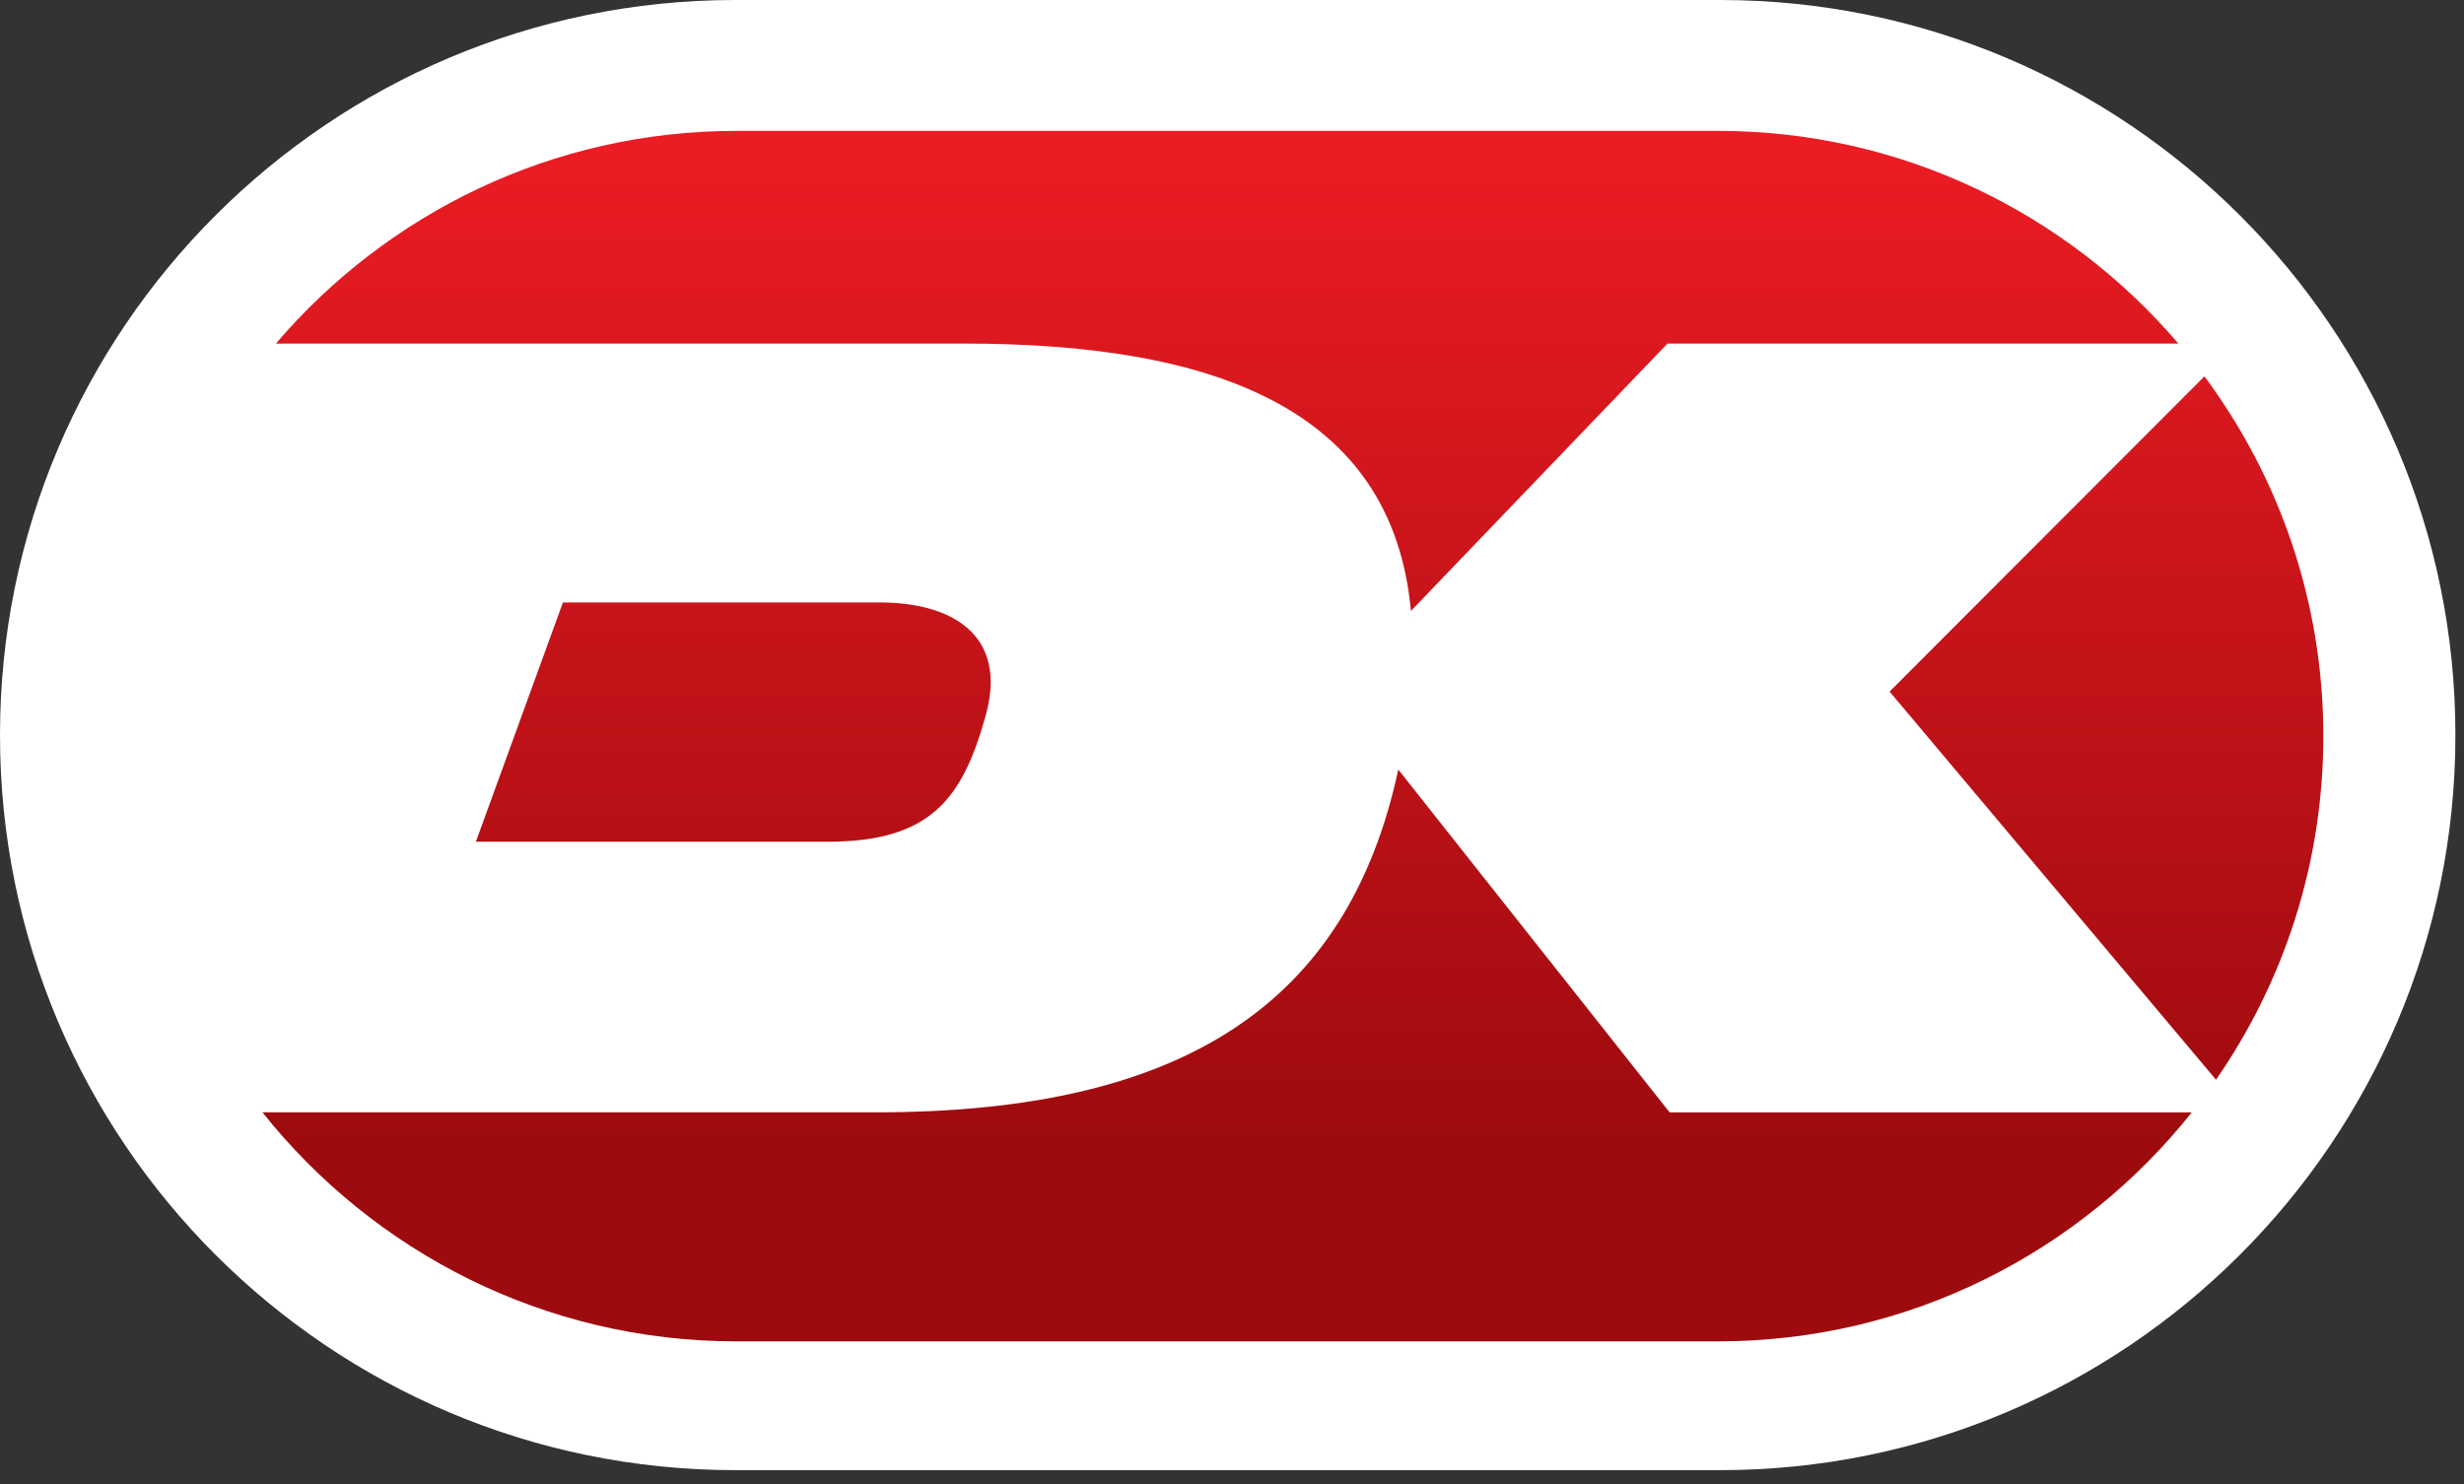
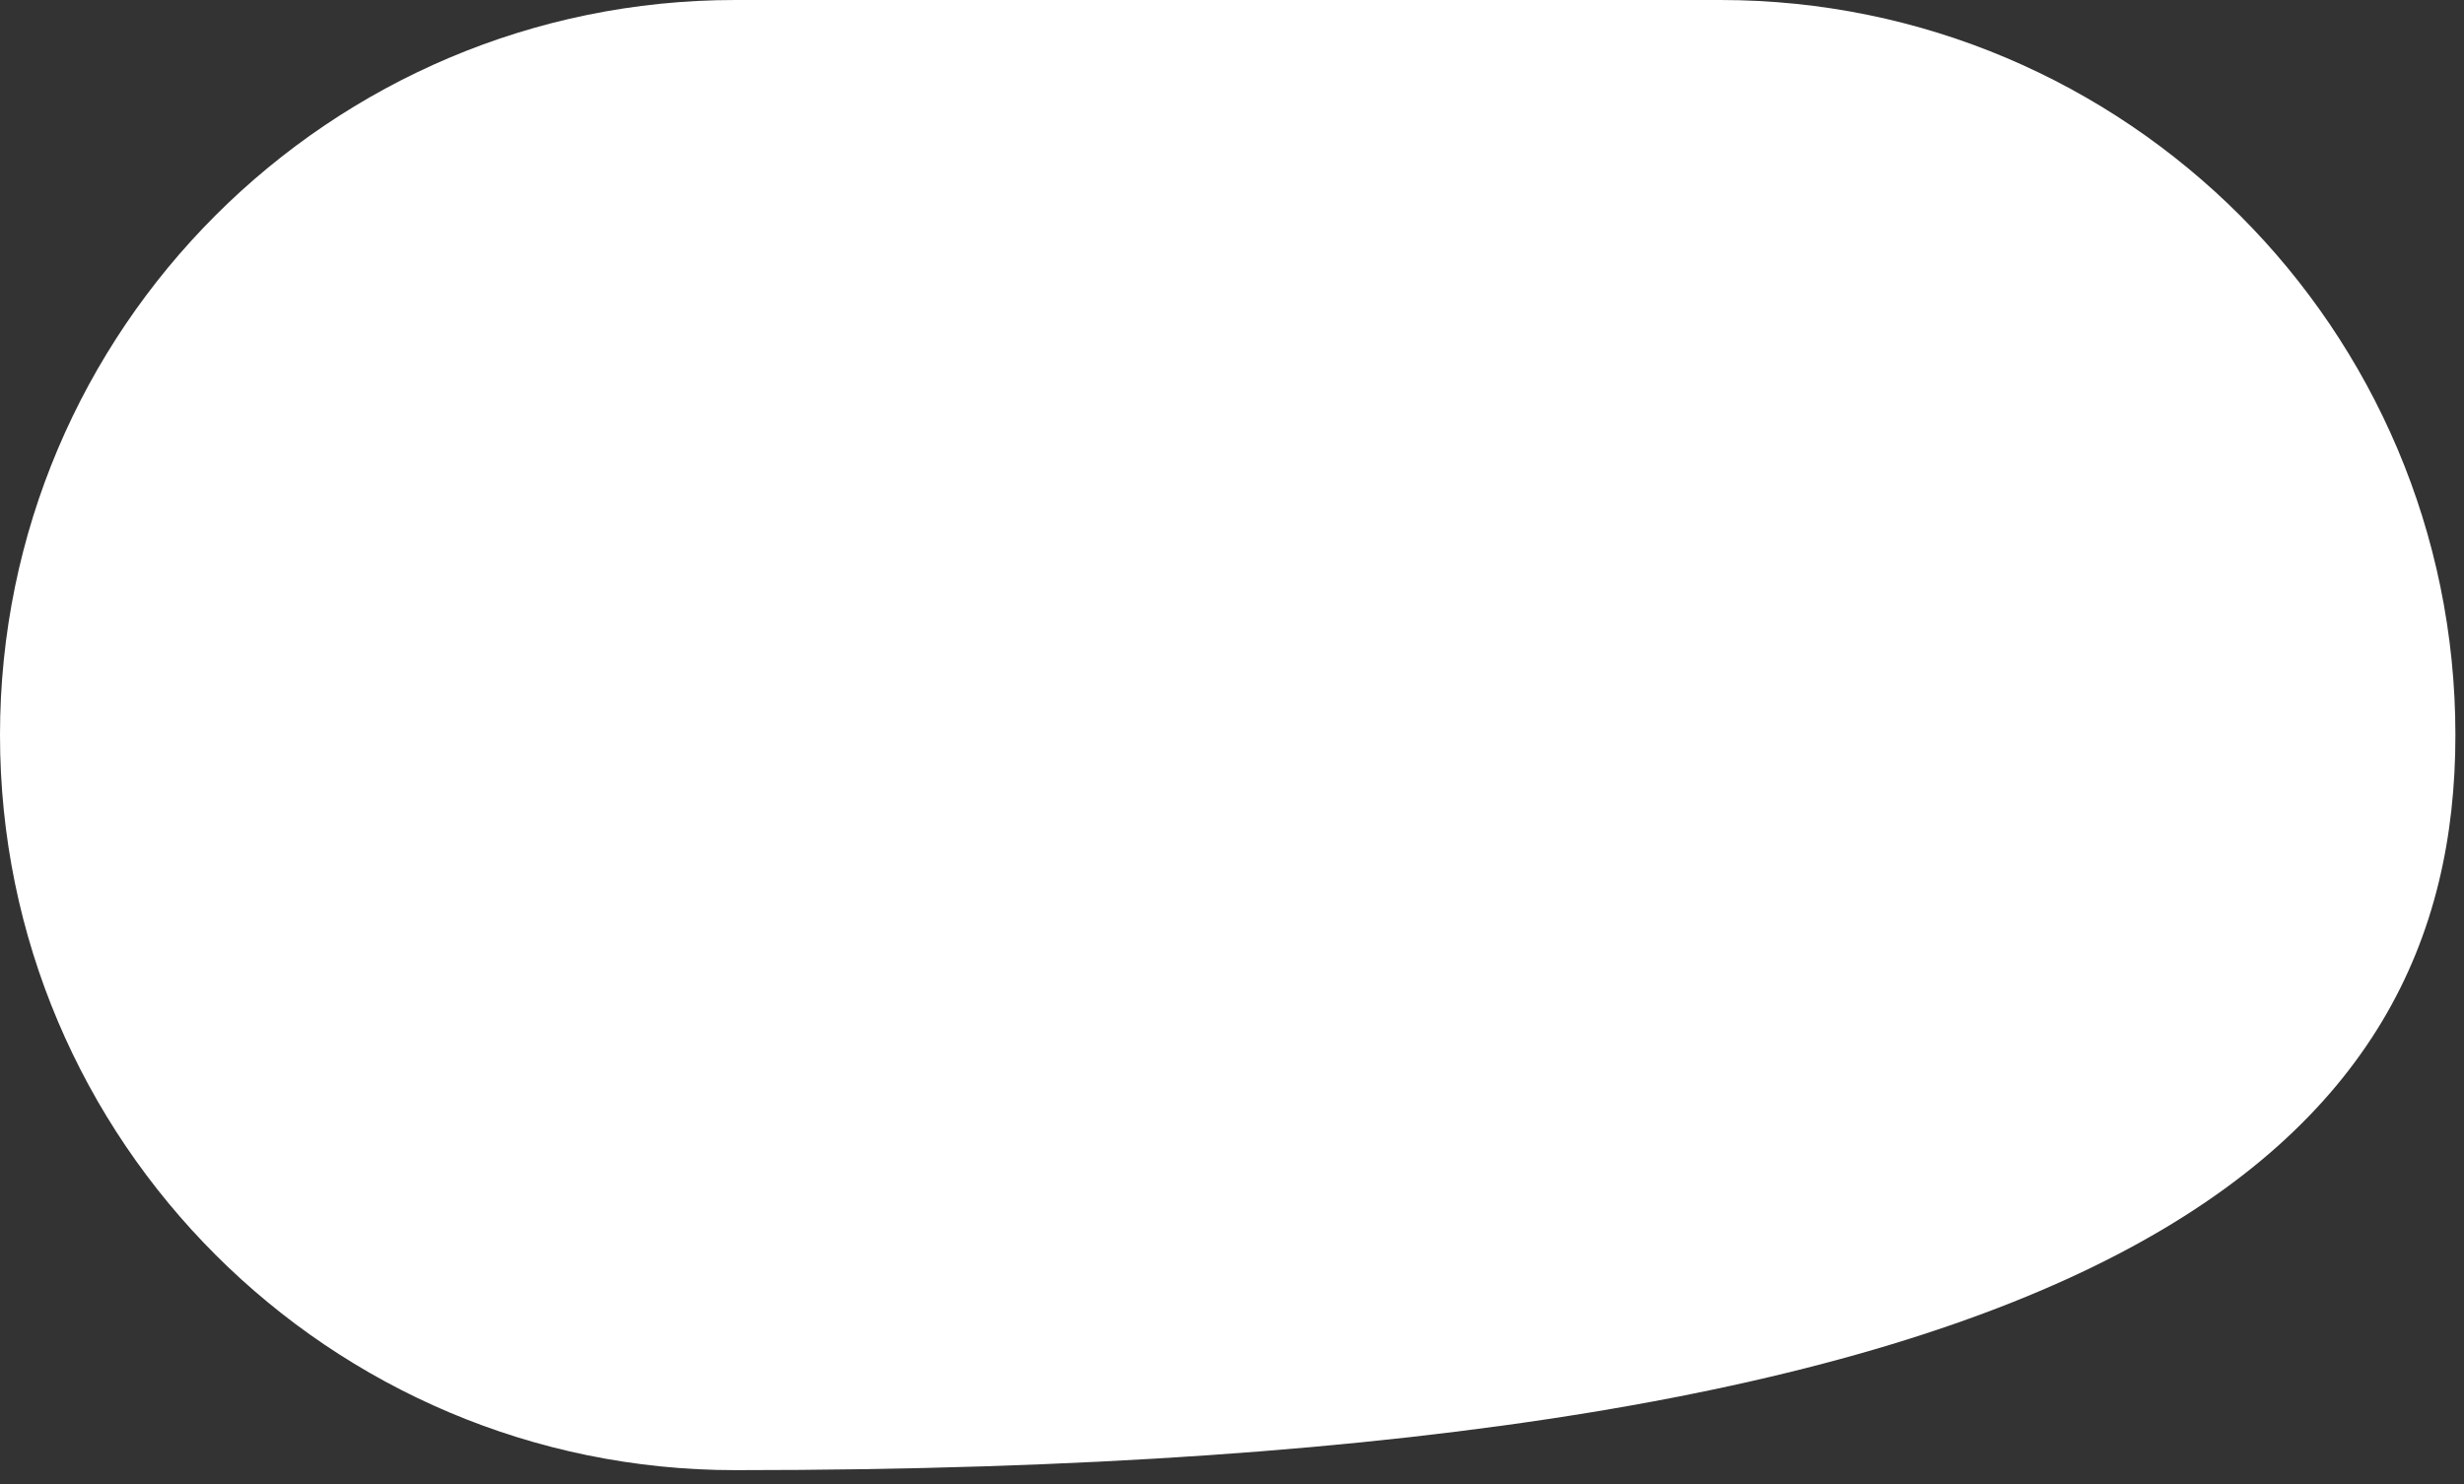
<svg xmlns="http://www.w3.org/2000/svg" width="166px" height="100px" viewBox="0 0 166 100" version="1.1">
  <rect x="0" y="0" width="166" height="100" fill="#333333" stroke="none" />
  <title>Dankort</title>
  <desc>Created with Sketch.</desc>
  <defs>
    <linearGradient x1="50%" y1="0%" x2="50%" y2="82.774%" id="linearGradient-1">
      <stop stop-color="#ED1C24" offset="0%" />
      <stop stop-color="#9E0B0F" offset="100%" />
    </linearGradient>
  </defs>
  <g id="Page-1" stroke="none" stroke-width="1" fill="none" fill-rule="evenodd">
    <g id="Dankort">
-       <path d="M115.888,-2.97087658e-15 L49.533,-2.97087658e-15 C22.219,-2.97087658e-15 5.17296709e-14,22.177 5.17296709e-14,49.533 C5.17296709e-14,76.893 22.219,99.065 49.533,99.065 L115.888,99.065 C143.203,99.065 165.421,76.893 165.421,49.533 C165.421,22.177 143.203,-2.97087658e-15 115.888,-2.97087658e-15" id="Fill-1" fill="#FFFFFF" />
-       <path d="M127.302,46.601 L148.513,25.36 C153.542,32.141 156.523,40.53 156.523,49.599 C156.523,58.195 153.848,66.174 149.293,72.757 L127.302,46.601 Z M64.983,23.151 L18.587,23.151 C26.072,14.386 37.201,8.819 49.606,8.819 L115.742,8.819 C128.142,8.819 139.269,14.386 146.757,23.15 L112.339,23.15 L95.055,41.167 C93.782,27.33 81.407,23.151 64.983,23.151 Z M37.925,40.595 L59.276,40.595 C64.057,40.595 67.949,42.735 66.398,48.249 C64.833,53.824 62.717,56.72 55.722,56.72 L32.06,56.72 L37.925,40.595 Z M112.483,74.957 L147.659,74.957 C140.182,84.354 128.653,90.387 115.742,90.387 L49.607,90.387 C36.69,90.387 25.158,84.351 17.68,74.954 L59.015,74.954 C79.758,74.954 90.823,67.606 94.202,51.855 L112.483,74.957 Z" id="Combined-Shape" fill="url(#linearGradient-1)" />
+       <path d="M115.888,-2.97087658e-15 L49.533,-2.97087658e-15 C22.219,-2.97087658e-15 5.17296709e-14,22.177 5.17296709e-14,49.533 C5.17296709e-14,76.893 22.219,99.065 49.533,99.065 C143.203,99.065 165.421,76.893 165.421,49.533 C165.421,22.177 143.203,-2.97087658e-15 115.888,-2.97087658e-15" id="Fill-1" fill="#FFFFFF" />
    </g>
  </g>
</svg>